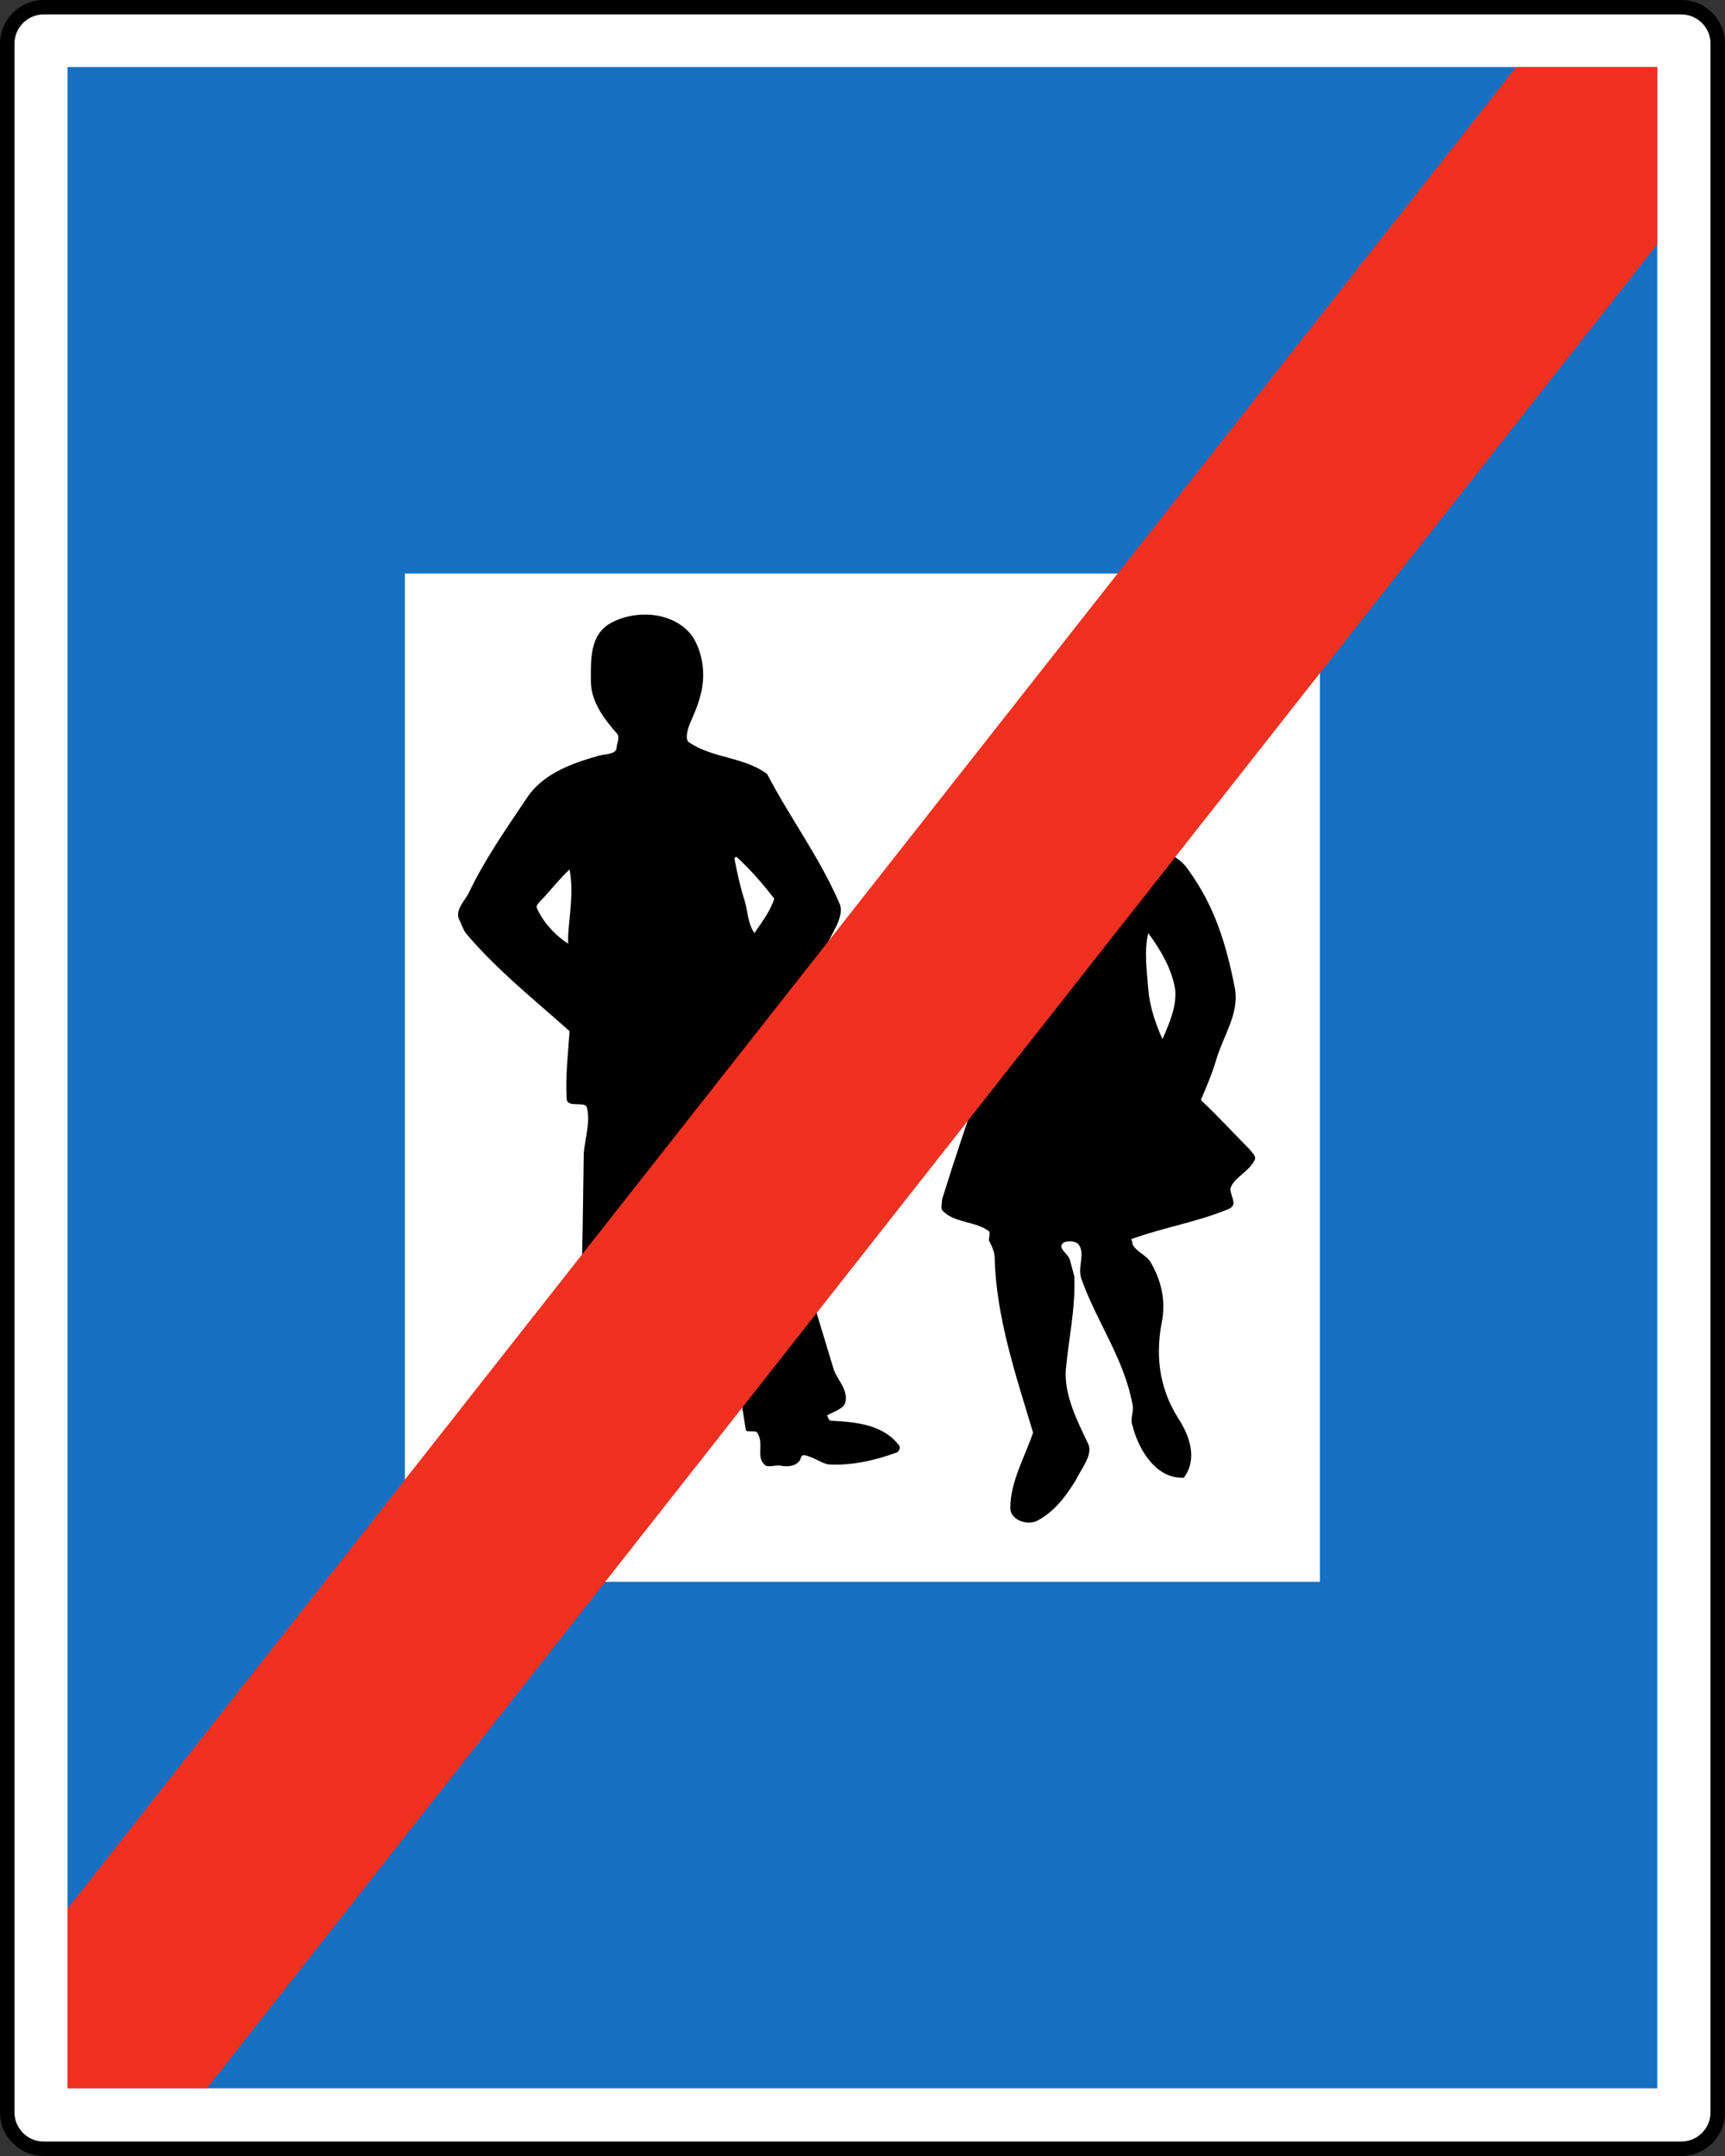
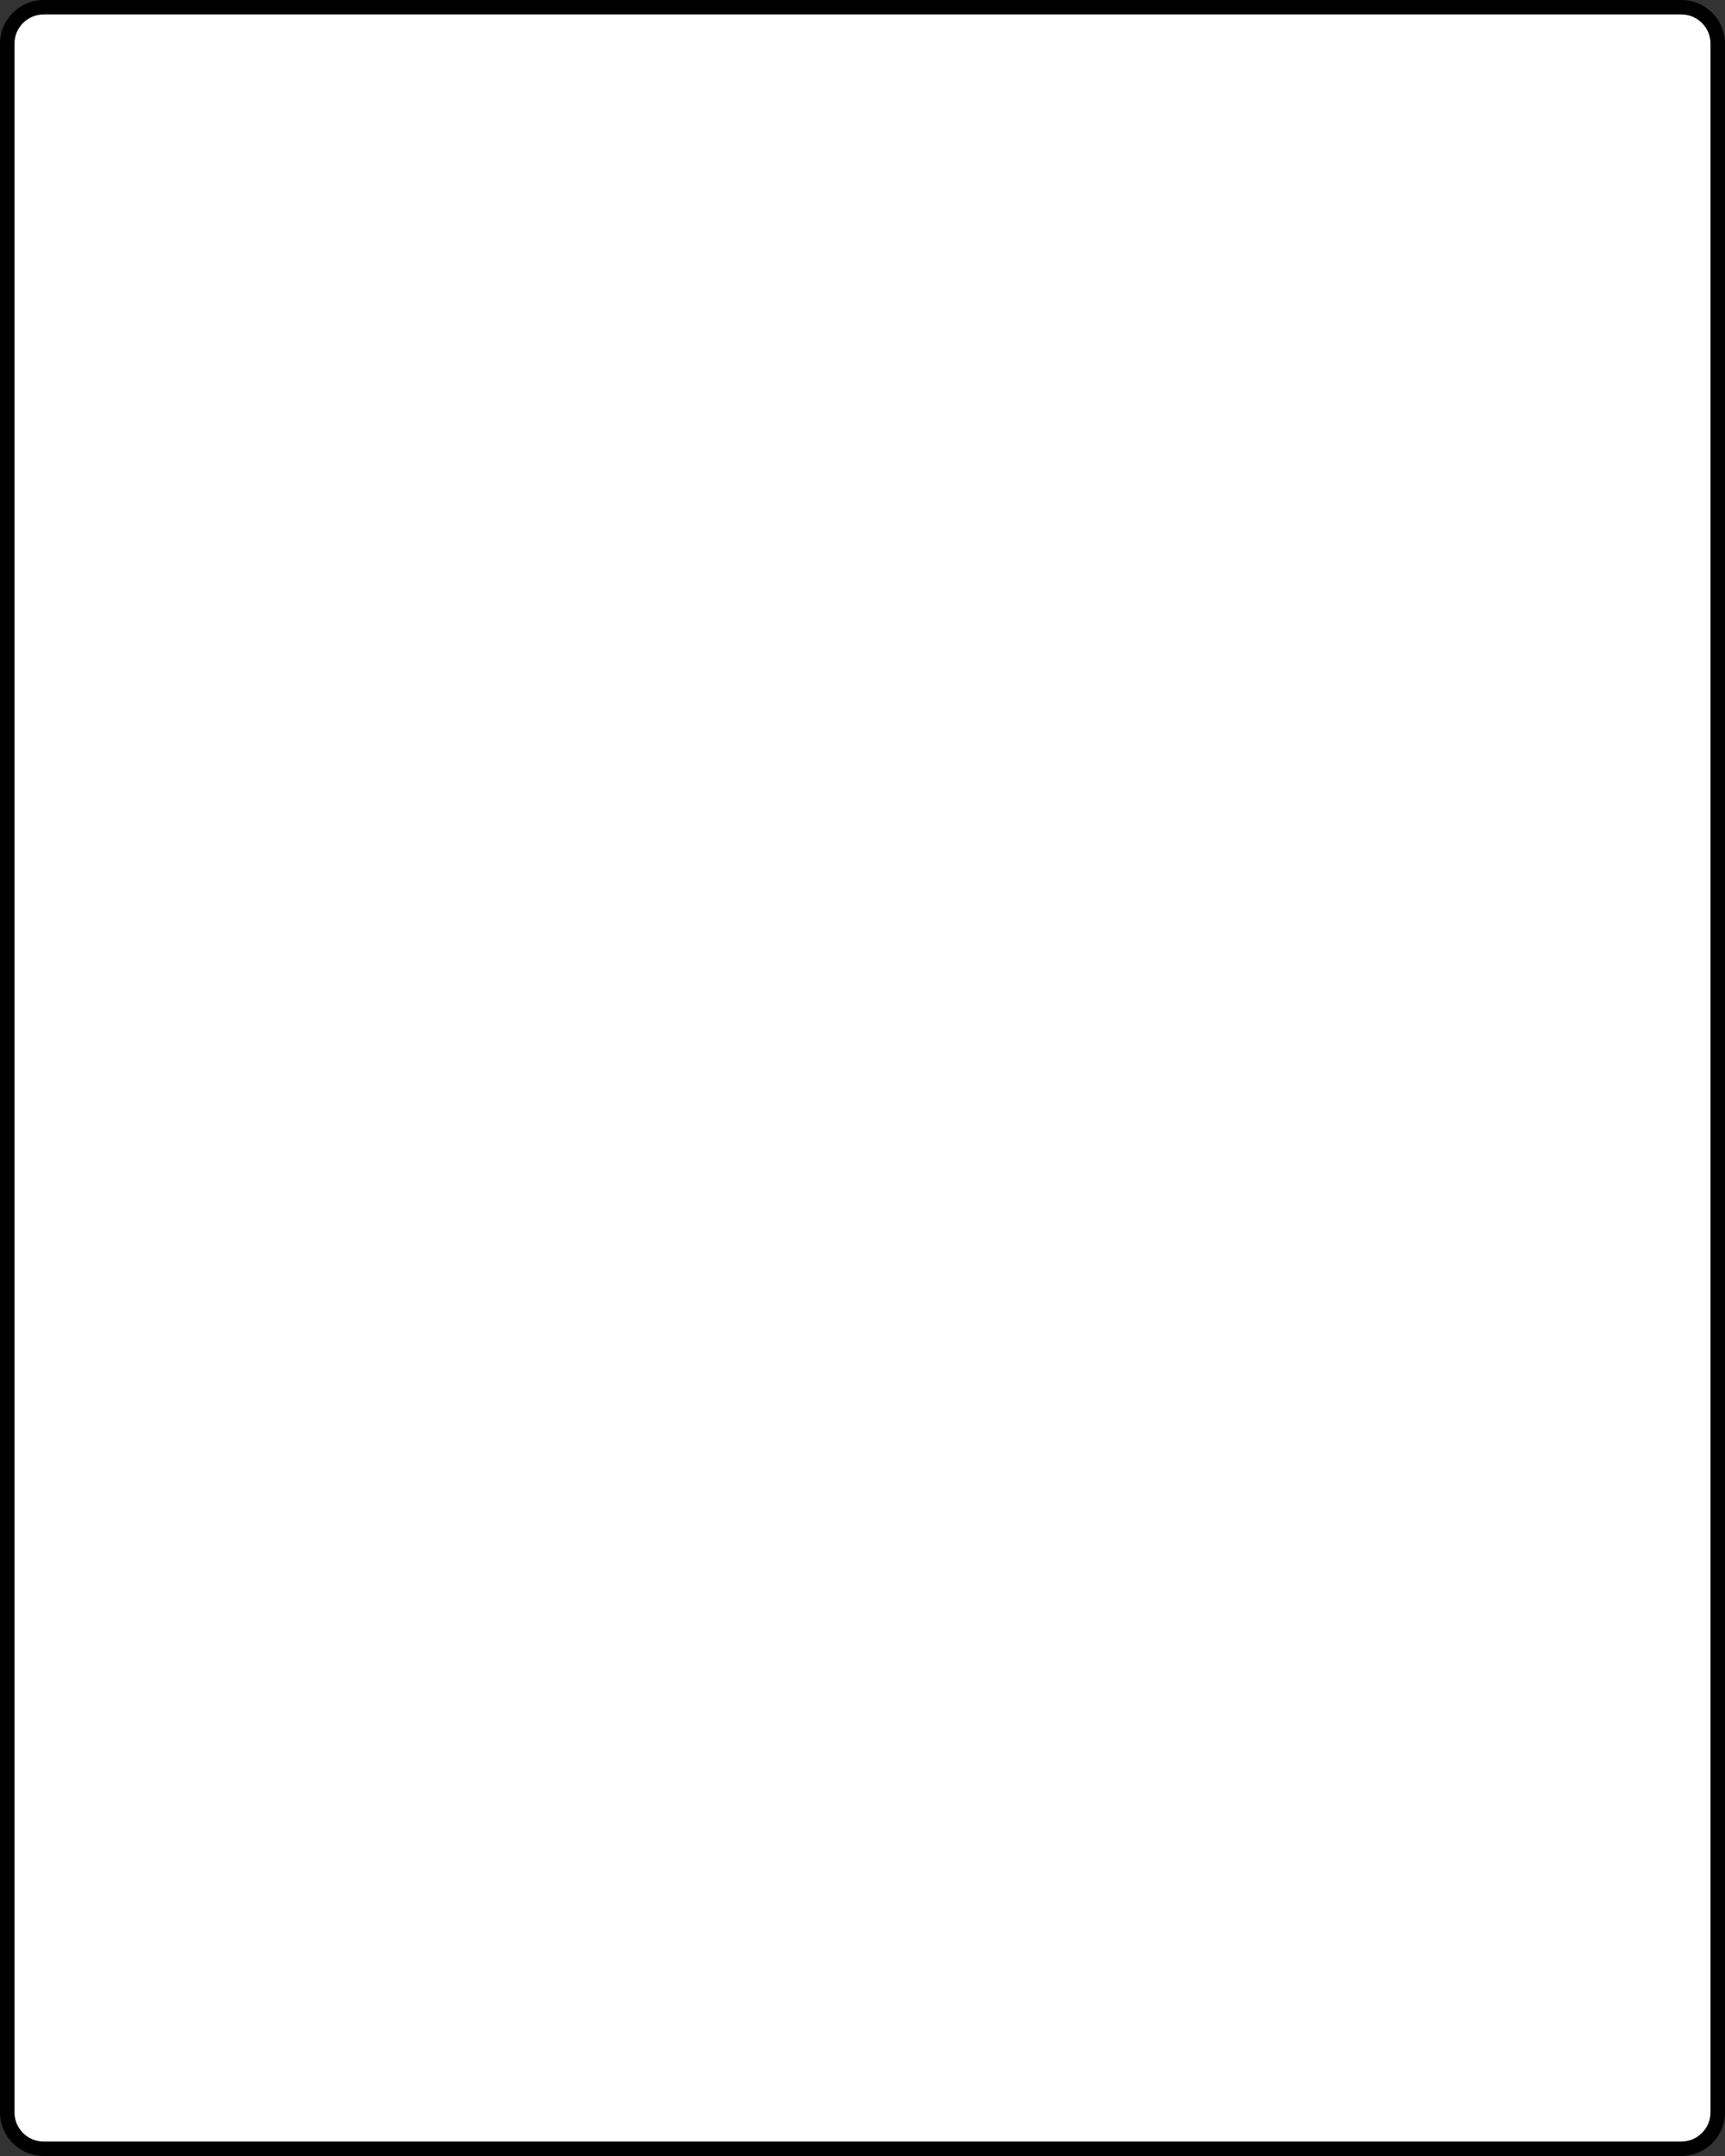
<svg xmlns="http://www.w3.org/2000/svg" version="1.0" width="960" height="1200" id="svg13488">
  <rect width="100%" height="100%" fill="#333333" stroke="none" />
  <defs id="defs13490" />
  <g transform="translate(-17.328,256.142)" id="layer1">
    <path d="M 952.93,943.858 C 959.443,943.858 965.574,941.32 970.186,936.737 C 974.798,932.144 977.328,926.029 977.328,919.538 L 977.328,-231.821 C 977.328,-238.313 974.798,-244.427 970.186,-249.021 C 965.574,-253.614 959.443,-256.142 952.93,-256.142 L 41.727,-256.142 C 28.274,-256.142 17.328,-245.235 17.328,-231.821 L 17.328,919.538 C 17.328,926.029 19.859,932.144 24.471,936.737 C 29.083,941.32 35.214,943.858 41.727,943.858 L 952.93,943.858 z " style="fill:black;fill-rule:nonzero;stroke:none" id="path13504" />
    <path d="M 41.727,935.835 C 37.362,935.835 33.257,934.136 30.163,931.064 C 27.081,927.98 25.383,923.89 25.383,919.538 L 25.383,-231.821 C 25.383,-236.173 27.081,-240.263 30.163,-243.347 C 33.257,-246.42 37.362,-248.119 41.727,-248.119 L 952.93,-248.119 C 957.295,-248.119 961.4,-246.42 964.494,-243.347 C 967.576,-240.263 969.274,-236.173 969.274,-231.821 L 969.274,919.538 C 969.274,928.526 961.94,935.835 952.93,935.835 L 41.727,935.835" style="fill:white;fill-rule:nonzero;stroke:none" id="path10999" />
-     <path d="M 54.899,906.177 L 939.623,906.177 L 939.623,-218.816 L 54.899,-218.816 L 54.899,906.177 z M 242.652,624.27 L 751.893,624.27 L 751.893,63.09 L 242.652,63.09 L 242.652,624.27 z " style="fill:#176fc1;fill-rule:evenodd;stroke:none" id="path11001" />
-     <path d="M 454.566,308.185 C 452.958,310.387 450.607,313.355 450.607,315.568 C 452.193,329.58 460.899,341.378 465.646,355.389 C 466.434,356.868 465.646,359.081 464.06,359.815 C 459.313,360.549 452.98,358.337 449.021,361.294 C 452.98,378.252 452.98,395.955 456.153,413.659 C 462.474,446.107 471.979,474.875 481.473,506.579 C 483.847,512.483 489.381,517.643 487.795,524.282 C 487.008,527.973 481.473,529.452 477.514,531.665 C 478.301,532.399 478.301,534.612 479.887,534.612 C 494.128,535.346 509.168,536.825 517.863,548.623 C 518.662,550.102 517.076,552.315 516.288,552.315 C 504.421,556.73 490.967,559.688 478.301,558.943 C 474.353,558.209 469.595,554.528 464.848,553.783 C 462.474,553.783 463.273,556.73 461.687,557.475 C 460.101,559.688 456.153,560.422 452.193,559.688 C 449.021,558.943 444.274,561.156 442.699,558.943 C 437.952,554.528 442.699,547.145 438.74,541.25 C 437.952,539.772 432.406,541.25 432.406,539.772 C 424.499,489.62 416.58,442.415 400.764,395.221 C 395.218,410.701 394.431,427.67 393.632,443.894 C 391.259,473.396 388.885,502.897 391.259,532.399 C 391.259,539.038 392.057,545.676 392.057,552.315 C 392.057,555.996 383.351,553.783 381.765,555.996 C 377.018,561.901 384.937,570.007 384.937,577.391 C 374.644,578.125 363.564,580.338 357.242,588.445 C 346.163,587.71 335.082,586.976 323.215,588.445 C 321.629,588.445 320.842,586.976 320.043,585.498 C 319.256,582.551 320.043,580.338 320.842,577.391 C 321.629,571.486 327.163,569.273 333.496,568.539 C 335.082,567.795 335.87,566.326 337.456,565.582 C 338.243,565.582 339.042,565.582 339.829,565.582 C 343.789,564.113 345.364,560.422 347.737,557.475 C 342.203,555.262 332.709,558.943 331.922,553.049 C 331.123,547.145 335.082,541.25 335.87,535.346 C 341.416,485.194 341.416,435.777 342.203,385.625 C 342.99,376.784 346.163,367.933 343.789,359.815 C 342.203,356.868 332.709,360.549 332.709,355.389 C 331.922,342.857 333.496,330.314 334.295,317.781 C 314.509,300.078 293.935,283.854 276.522,263.204 C 274.947,260.991 274.148,258.033 272.573,255.086 C 270.987,249.926 275.734,245.501 278.108,241.075 C 286.814,222.638 298.682,205.669 310.549,187.976 C 319.256,174.699 335.082,168.794 350.909,164.369 C 354.07,163.634 359.616,163.634 360.403,160.687 C 360.403,157.73 362.777,154.049 360.403,151.836 C 353.283,143.719 346.163,134.133 346.163,123.069 C 346.163,111.27 345.364,97.259 357.242,90.62 C 372.271,82.503 393.632,84.715 403.137,98.727 C 407.086,105.365 408.672,112.749 408.672,119.387 C 408.672,128.973 405.511,137.08 401.551,145.931 C 399.965,149.623 398.39,155.517 400.764,156.996 C 413.419,165.847 431.619,165.113 444.274,174.699 C 456.94,199.041 473.554,221.159 484.634,246.979 C 486.22,250.66 484.634,255.086 483.048,258.778 C 474.353,275.736 466.434,291.961 454.566,308.185 z M 320.043,243.288 C 318.187,245.301 315.296,247.713 316.095,249.182 C 319.256,256.565 325.589,263.938 333.496,269.098 C 333.496,269.832 333.496,266.151 333.496,264.672 C 334.295,252.139 336.669,240.341 334.295,227.798 C 328.749,232.957 324.79,238.128 320.043,243.288 z M 431.619,244.766 C 433.565,250.797 433.205,257.299 437.153,263.204 C 441.113,257.299 445.86,251.395 448.233,244.022 C 441.9,235.915 435.579,228.532 427.66,221.159 C 426.872,220.425 426.085,221.159 426.085,221.904 C 427.66,230.01 429.246,237.383 431.619,244.766" style="fill:black;fill-rule:nonzero;stroke:none" id="path11005" />
-     <path d="M 694.322,333.261 C 691.915,341.368 688.787,348.751 685.615,356.134 C 695.12,364.975 703.816,374.571 713.321,384.157 C 714.108,385.625 716.482,387.104 715.694,389.317 C 712.522,395.955 704.614,398.902 702.241,404.807 C 701.442,407.02 703.816,410.701 703.816,413.659 C 703.816,414.393 703.028,415.871 701.442,416.606 C 684.04,423.978 665.053,426.936 646.852,433.564 C 646.852,433.564 647.64,435.043 647.64,436.521 C 650.013,440.947 655.547,442.415 657.921,446.841 C 663.467,456.427 665.84,466.757 664.254,477.822 C 660.294,496.993 661.88,515.43 672.96,533.133 C 679.294,542.719 684.04,555.996 676.121,566.326 C 660.294,567.06 650.8,550.102 647.64,537.559 C 646.054,533.878 648.427,529.452 647.64,525.76 C 642.893,499.95 627.853,480.034 619.158,455.693 C 616.784,449.054 621.531,441.681 617.572,436.521 C 615.986,434.309 610.451,434.309 608.865,435.777 C 605.704,438.734 612.026,441.681 612.825,445.373 C 613.612,448.32 614.4,451.267 615.198,454.224 C 615.986,471.917 612.026,488.886 610.451,506.579 C 609.653,520.6 616.784,534.612 623.106,547.889 C 625.48,553.783 619.158,561.156 615.986,567.795 C 610.451,576.646 604.118,585.498 593.826,590.658 C 587.504,592.87 579.585,589.189 579.585,583.285 C 579.585,568.539 587.504,555.262 592.251,541.25 C 582.757,509.536 571.677,477.087 570.89,443.894 C 570.89,440.947 569.303,437.256 567.717,434.309 C 567.717,432.096 568.516,429.883 567.717,429.138 C 559.81,423.244 547.942,424.723 541.609,417.34 C 540.81,415.871 541.609,413.659 541.609,411.446 C 548.73,388.583 555.85,367.188 563.758,345.07 C 551.89,328.101 538.437,311.877 526.57,294.173 C 528.156,272.789 537.65,253.607 546.356,233.702 C 547.942,229.276 553.477,225.585 558.223,222.638 C 567.717,217.478 578.797,215.999 588.291,210.839 C 581.171,206.413 575.636,199.775 574.838,192.402 C 573.263,173.954 574.838,153.304 593.038,141.506 C 597.785,138.559 603.331,137.08 608.865,137.08 C 615.986,137.825 623.106,138.559 629.439,142.25 C 637.347,147.41 643.68,154.049 645.266,162.9 C 647.64,173.22 650.013,182.806 652.387,192.402 C 654.76,199.775 648.427,206.413 641.307,209.36 C 653.973,215.999 670.587,215.999 678.495,227.798 C 693.534,248.448 699.867,269.832 704.614,294.173 C 706.988,308.185 698.281,319.994 694.322,333.261 z M 562.183,289.014 C 560.867,292.076 559.81,294.918 560.597,297.131 C 561.384,301.557 566.131,304.504 570.091,307.451 C 572.464,294.173 574.838,280.896 572.464,267.629 C 567.717,274.258 565.344,281.641 562.183,289.014 z M 656.346,294.173 C 657.089,303.854 660.294,313.355 664.254,322.207 C 668.214,313.355 672.173,303.759 671.374,294.918 C 669.8,283.854 663.467,272.789 656.346,263.204 C 653.973,273.523 655.547,283.854 656.346,294.173" style="fill:black;fill-rule:nonzero;stroke:none" id="path11007" />
-     <path d="M 54.899,806.177 L 54.899,906.177 L 132.437,906.177 L 939.634,-120.233 L 939.634,-218.816 L 860.994,-218.816 L 54.899,806.177" style="fill:#f03120;fill-rule:nonzero;stroke:none" id="path11009" />
  </g>
</svg>